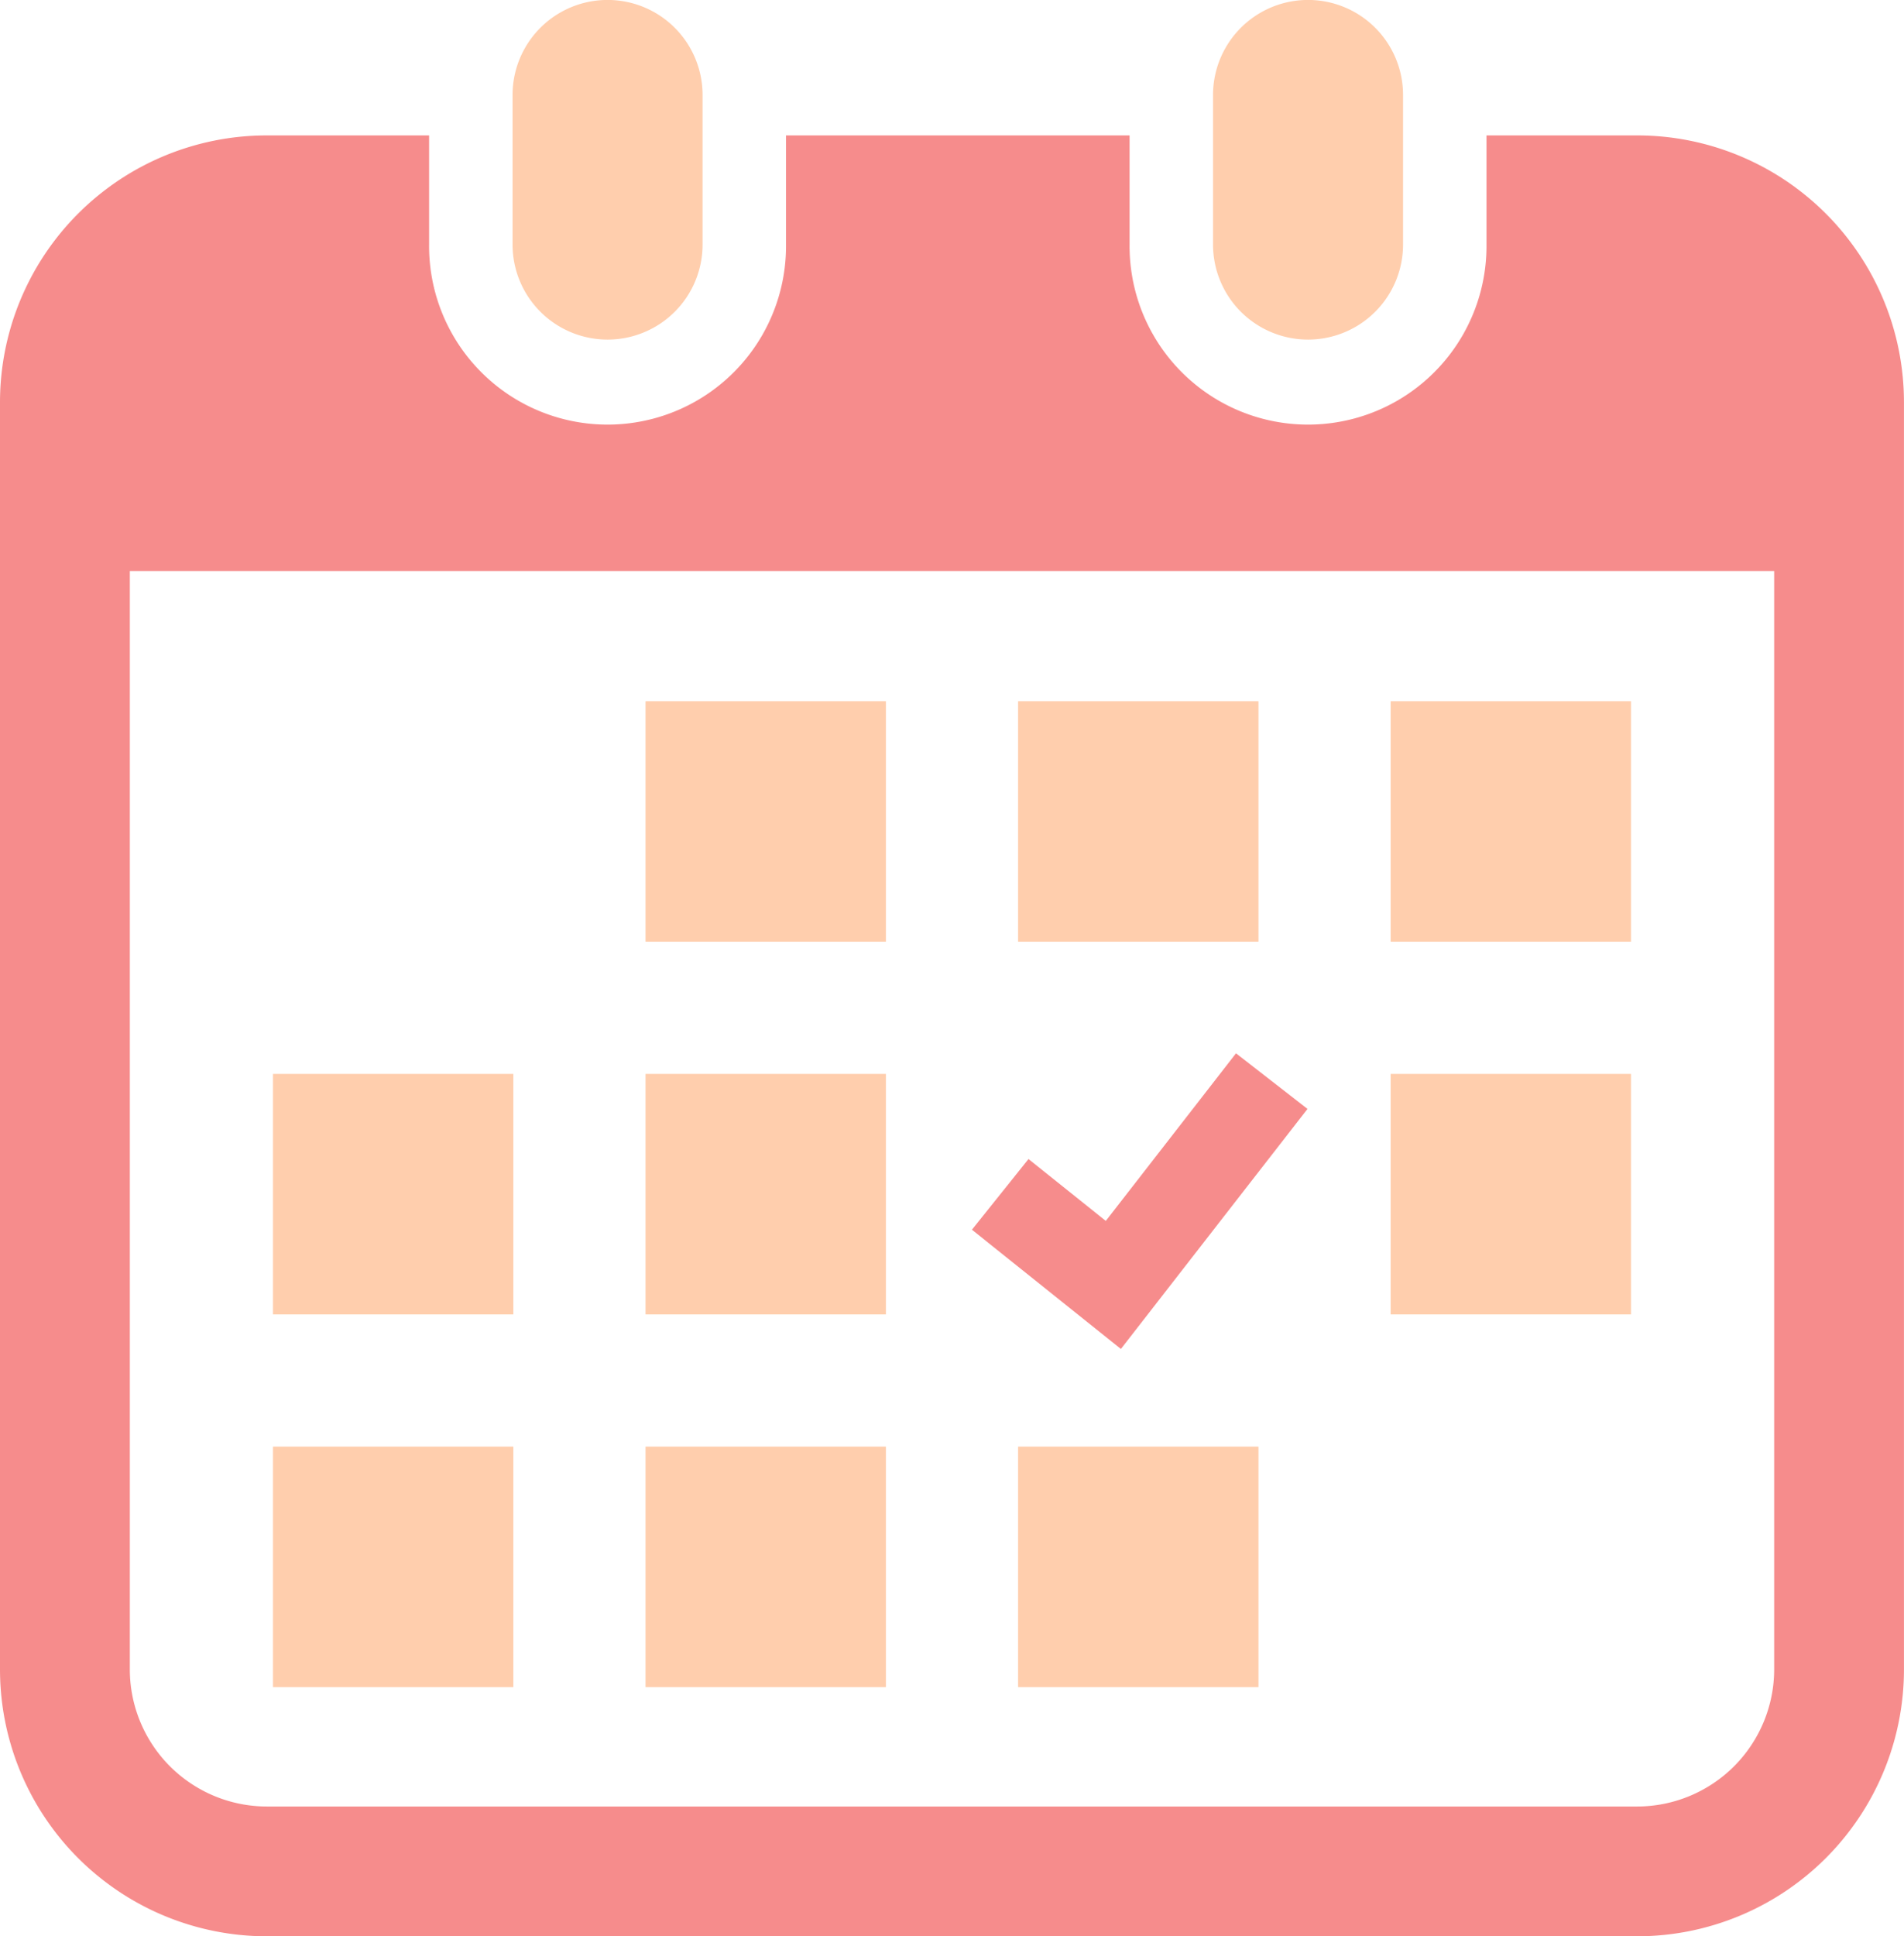
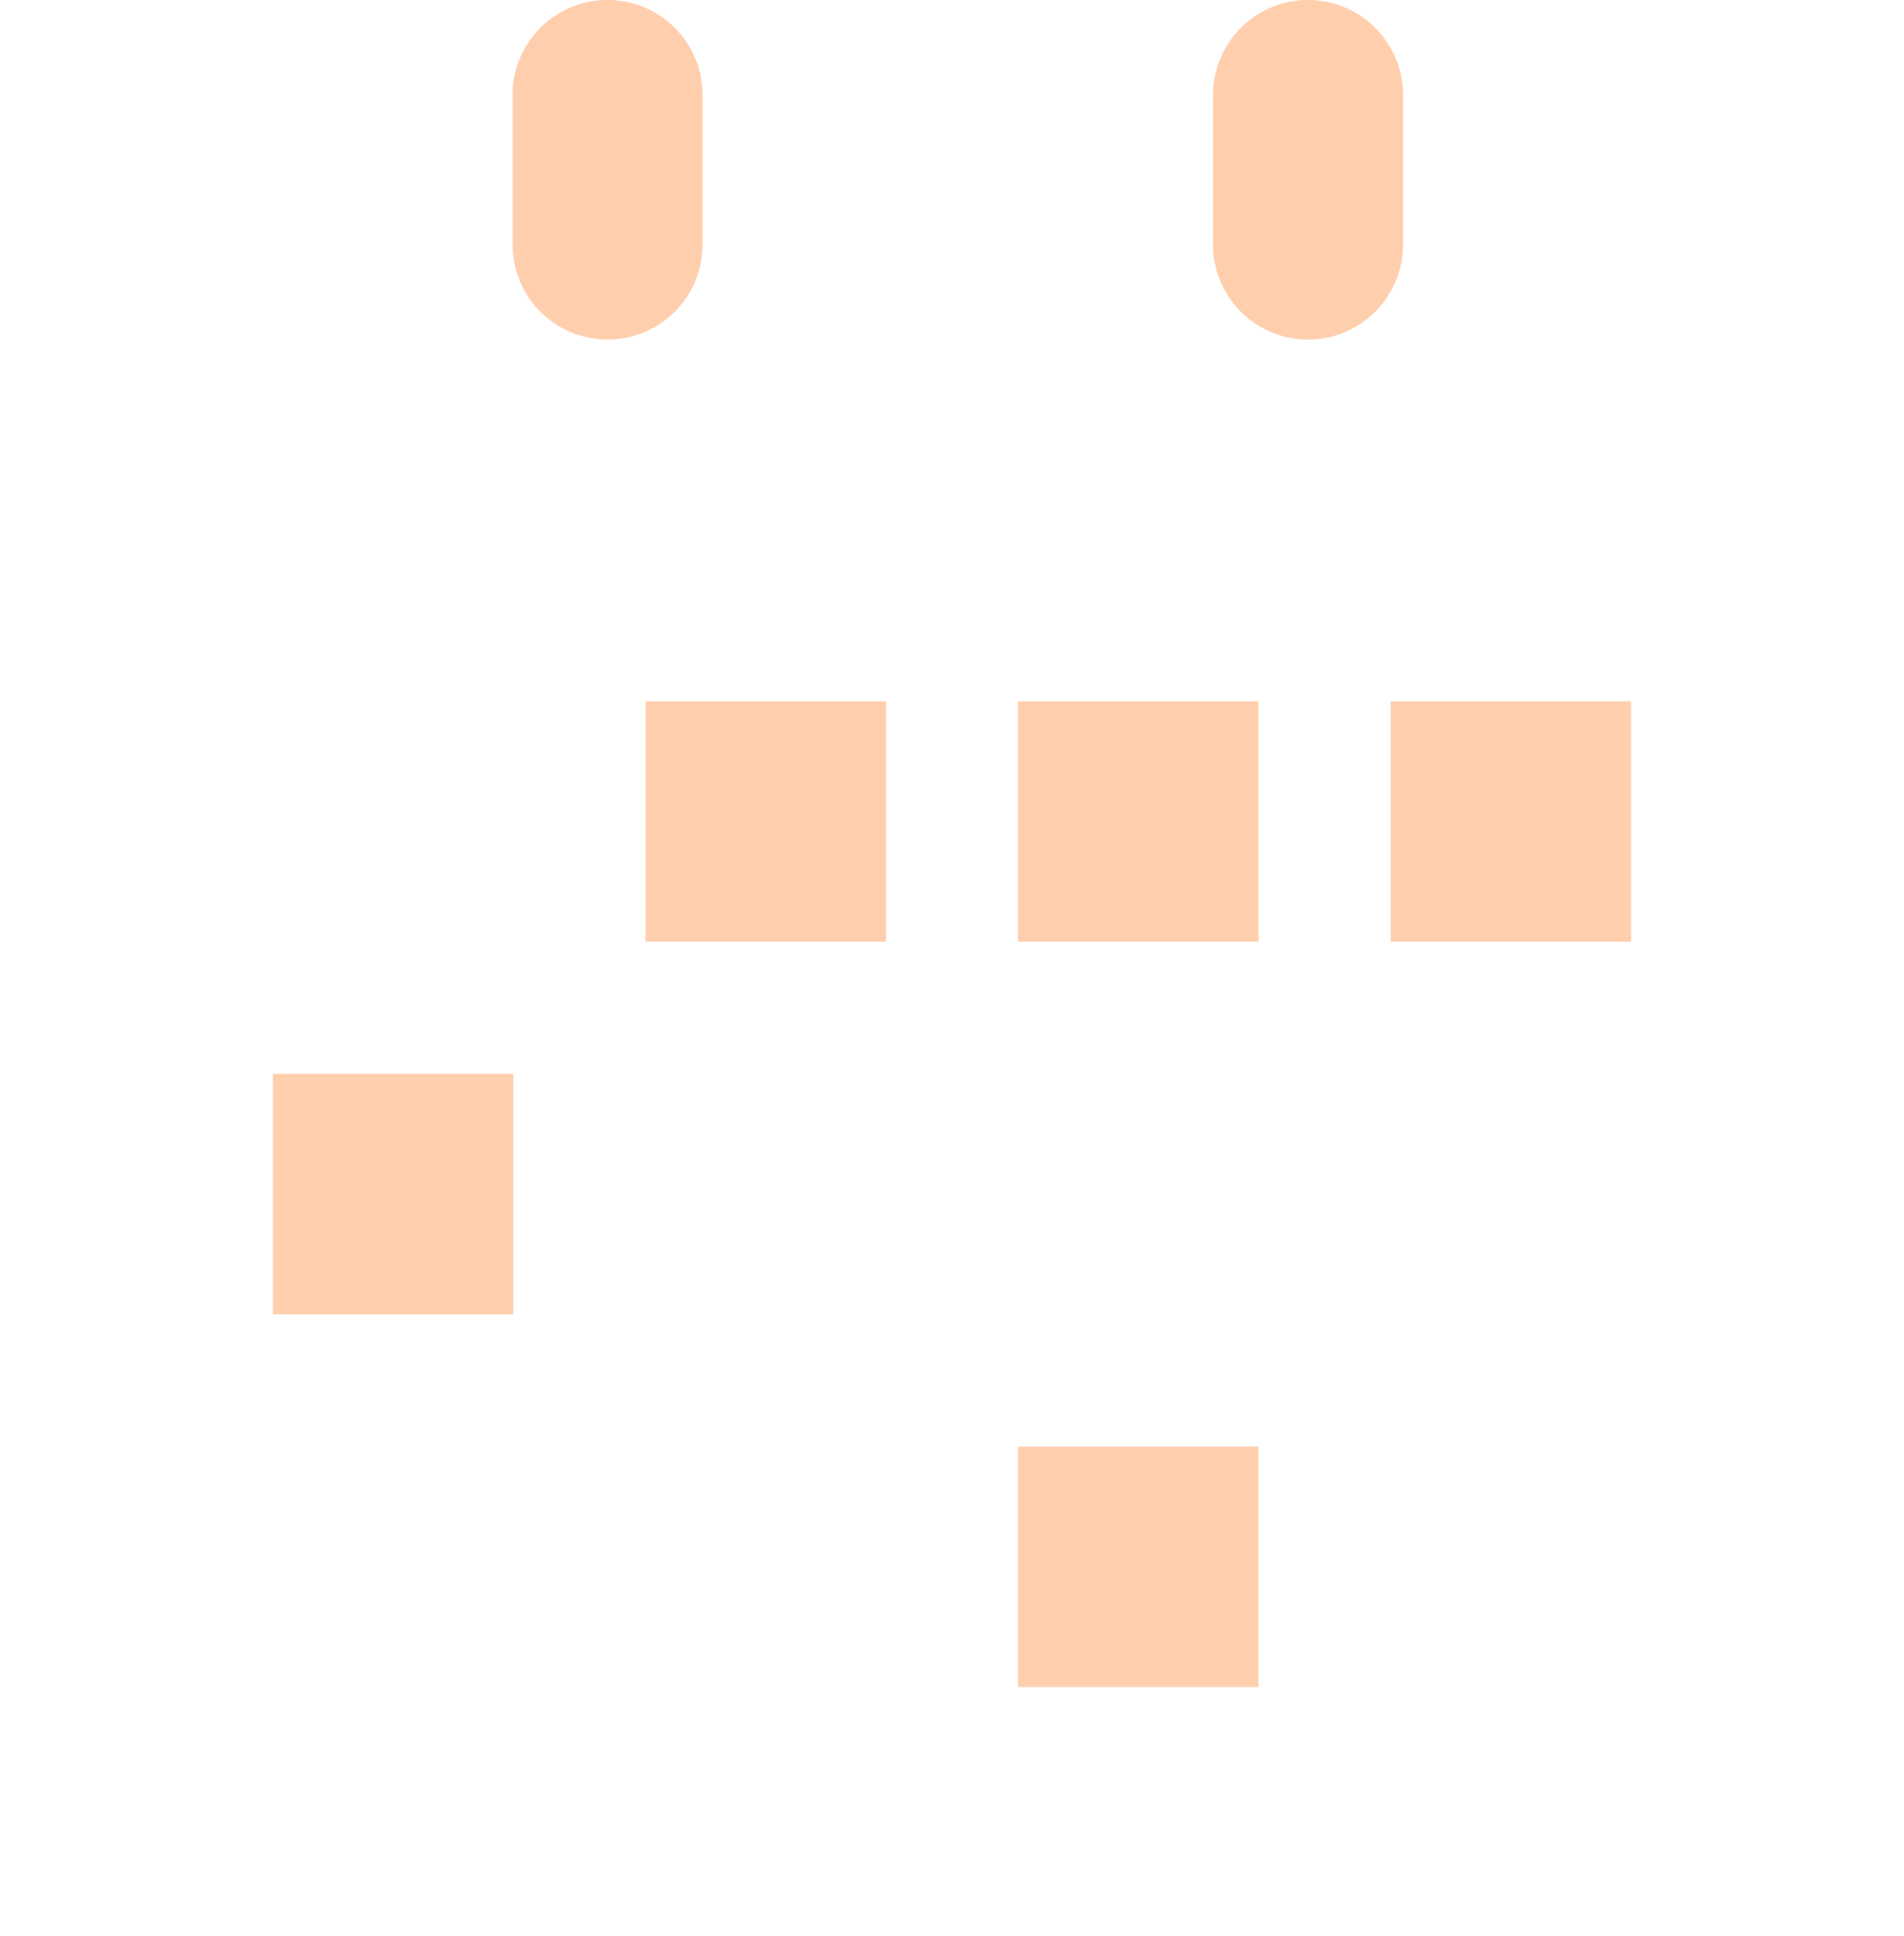
<svg xmlns="http://www.w3.org/2000/svg" width="140.928" height="143.264" viewBox="0 0 140.928 143.264">
  <g id="カレンダーアイコン8" transform="translate(-4.175)">
    <path id="パス_916" data-name="パス 916" d="M146.791,25.125a7.03,7.03,0,0,0,7.031-7.033V7.028a7.032,7.032,0,0,0-14.064,0V18.092A7.032,7.032,0,0,0,146.791,25.125Z" transform="translate(-97.645)" fill="#ffcead" />
    <path id="パス_917" data-name="パス 917" d="M332.082,25.125a7.032,7.032,0,0,0,7.031-7.033V7.028a7.032,7.032,0,0,0-14.064,0V18.092A7.032,7.032,0,0,0,332.082,25.125Z" transform="translate(-231.089)" fill="#ffcead" />
-     <path id="パス_918" data-name="パス 918" d="M125.355,35.807H114.2v8.072a13.209,13.209,0,1,1-26.417,0V35.807H62.353v8.072a13.209,13.209,0,1,1-26.417,0V35.807H23.923A19.748,19.748,0,0,0,4.175,55.555V149.3a19.748,19.748,0,0,0,19.748,19.748H125.355A19.748,19.748,0,0,0,145.1,149.3V55.555A19.748,19.748,0,0,0,125.355,35.807Zm10.139,113.5a10.151,10.151,0,0,1-10.139,10.139H23.923A10.151,10.151,0,0,1,13.784,149.3V68.035h121.71Z" transform="translate(0 -25.788)" fill="#f68c8c" />
-     <rect id="長方形_266" data-name="長方形 266" width="17.794" height="17.794" transform="translate(51.954 107.032)" fill="#ffcead" />
-     <rect id="長方形_267" data-name="長方形 267" width="17.794" height="17.794" transform="translate(51.954 79.456)" fill="#ffcead" />
-     <rect id="長方形_268" data-name="長方形 268" width="17.791" height="17.794" transform="translate(24.38 107.032)" fill="#ffcead" />
    <rect id="長方形_269" data-name="長方形 269" width="17.791" height="17.794" transform="translate(24.38 79.456)" fill="#ffcead" />
    <rect id="長方形_270" data-name="長方形 270" width="17.791" height="17.791" transform="translate(107.106 51.882)" fill="#ffcead" />
    <rect id="長方形_271" data-name="長方形 271" width="17.794" height="17.791" transform="translate(79.53 51.882)" fill="#ffcead" />
-     <path id="パス_919" data-name="パス 919" d="M286.111,282.625l-5.292-4.115-9.637,12.4-5.722-4.577-4.187,5.229,11.026,8.823Z" transform="translate(-185.159 -200.579)" fill="#f68c8c" />
-     <rect id="長方形_272" data-name="長方形 272" width="17.791" height="17.794" transform="translate(107.106 79.456)" fill="#ffcead" />
+     <path id="パス_919" data-name="パス 919" d="M286.111,282.625Z" transform="translate(-185.159 -200.579)" fill="#f68c8c" />
    <rect id="長方形_273" data-name="長方形 273" width="17.794" height="17.794" transform="translate(79.53 107.032)" fill="#ffcead" />
    <rect id="長方形_274" data-name="長方形 274" width="17.794" height="17.791" transform="translate(51.954 51.882)" fill="#ffcead" />
  </g>
</svg>